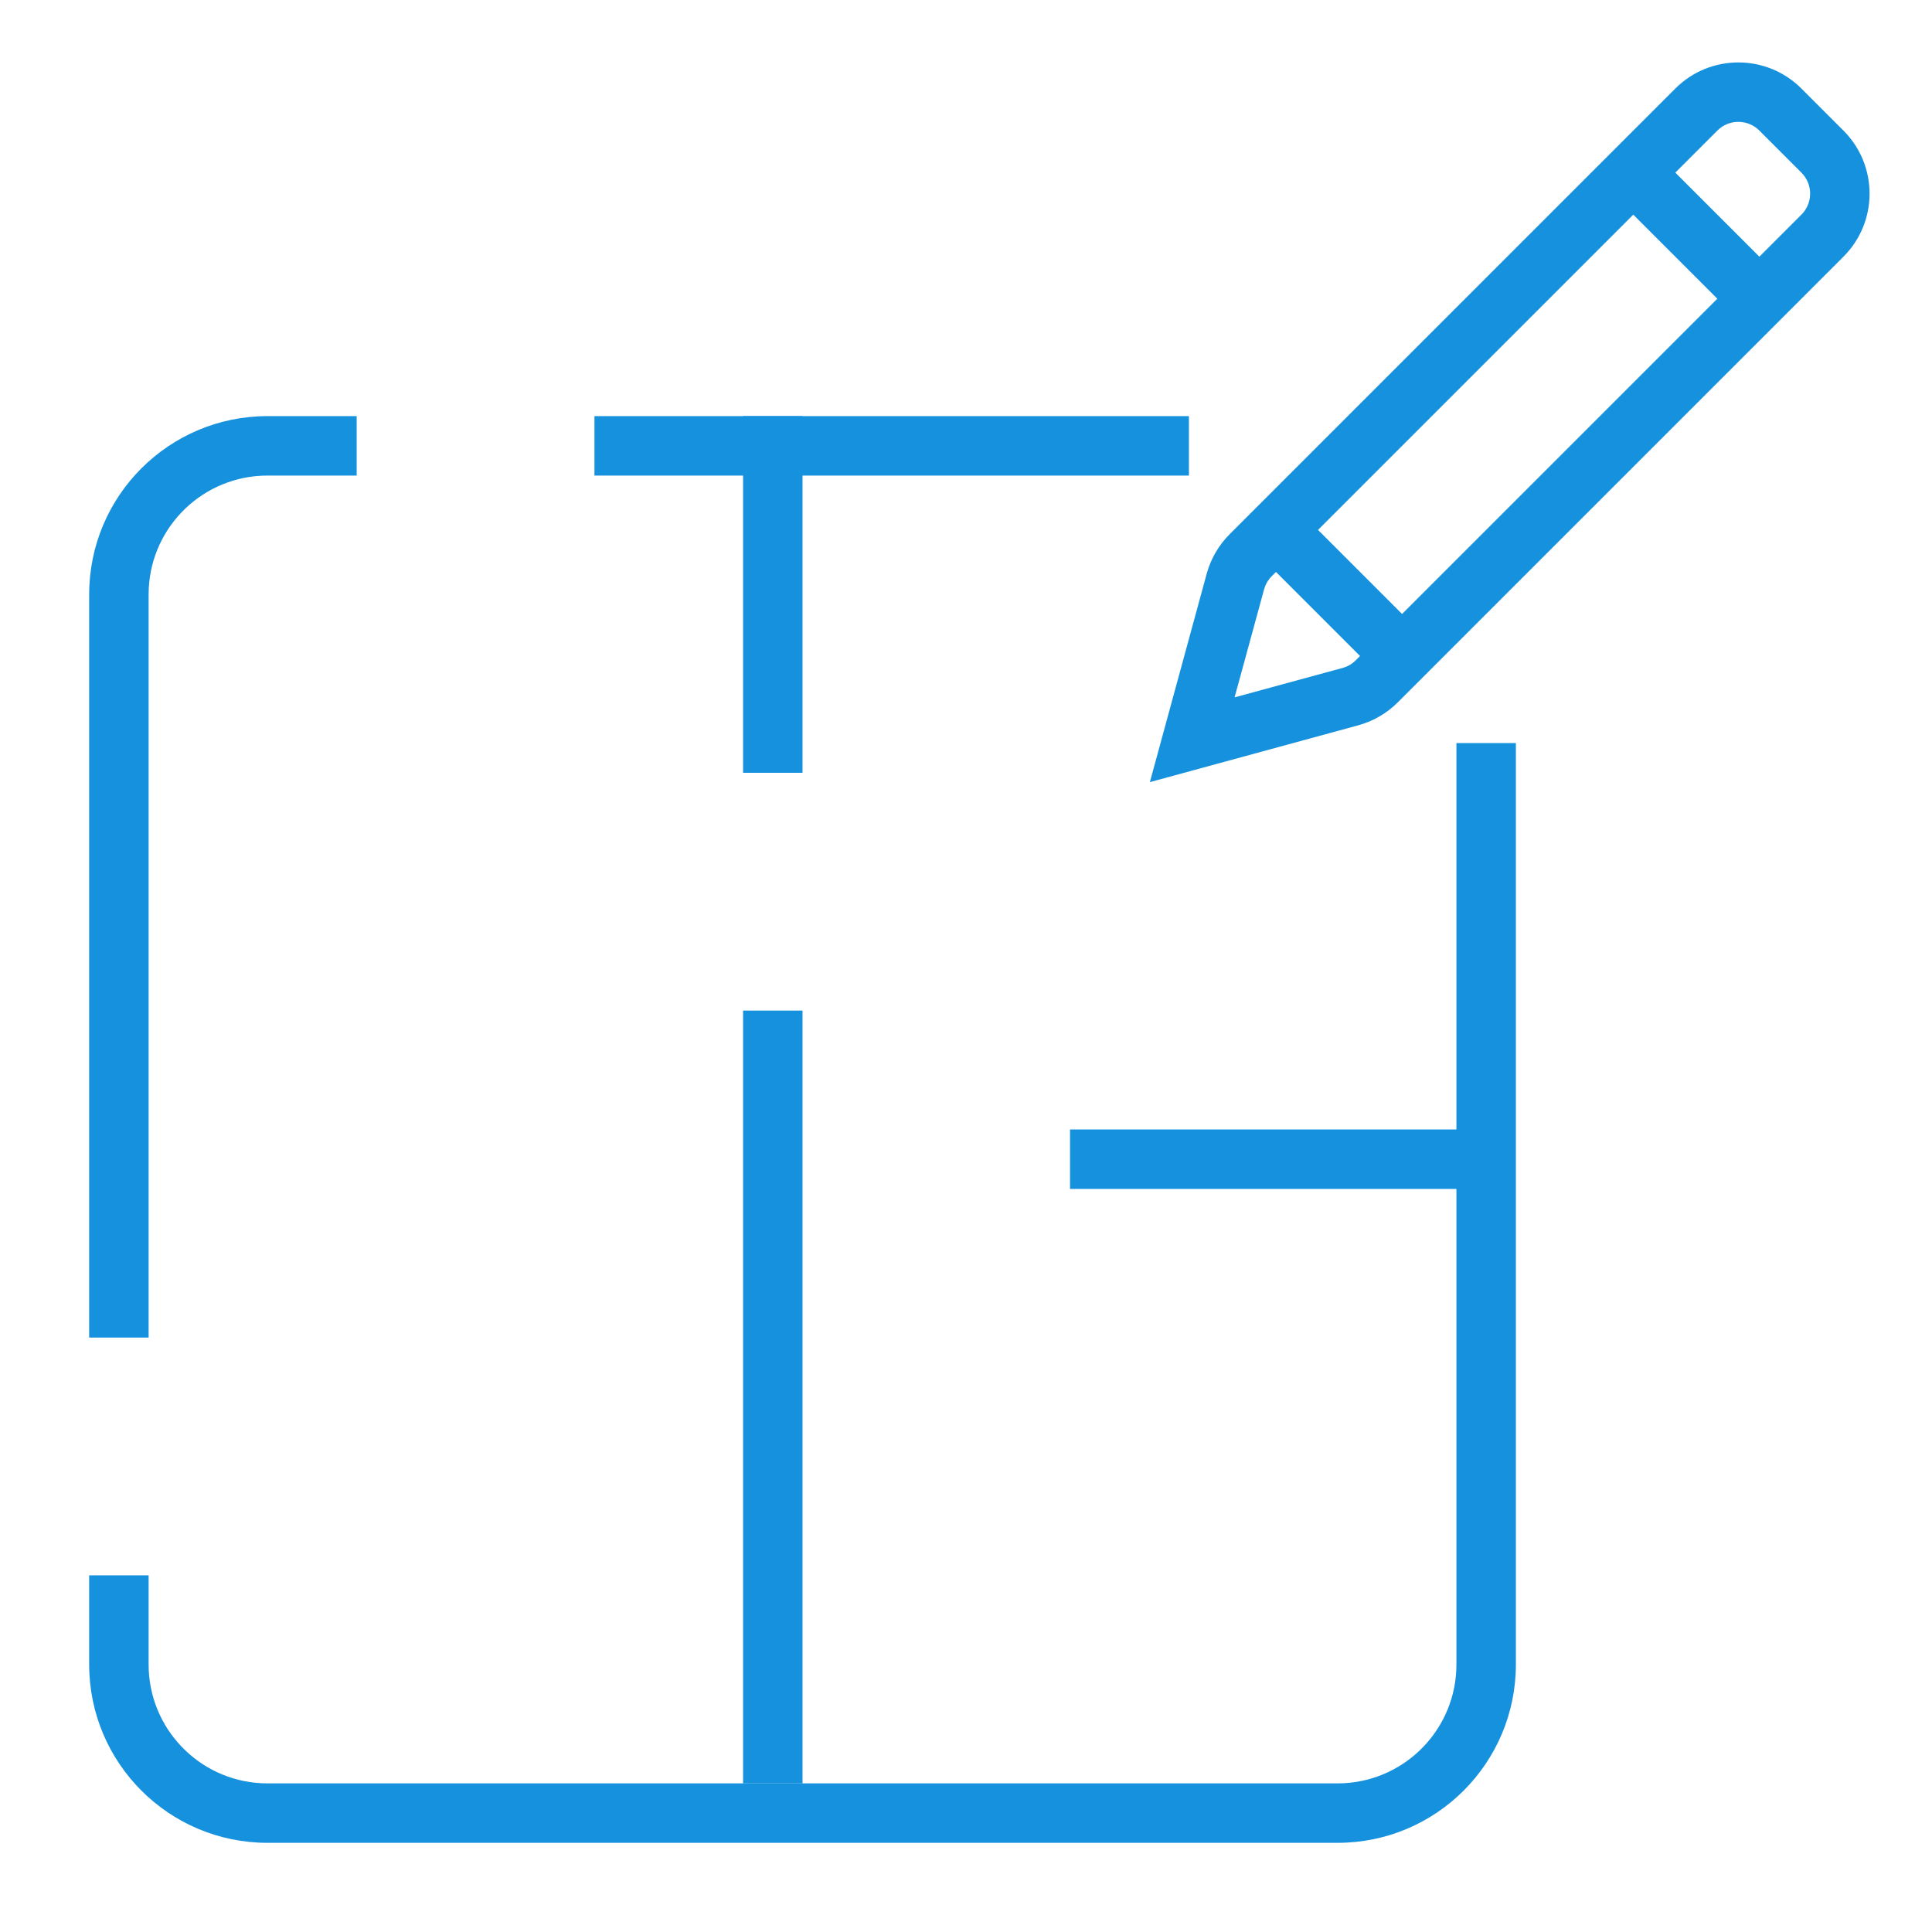
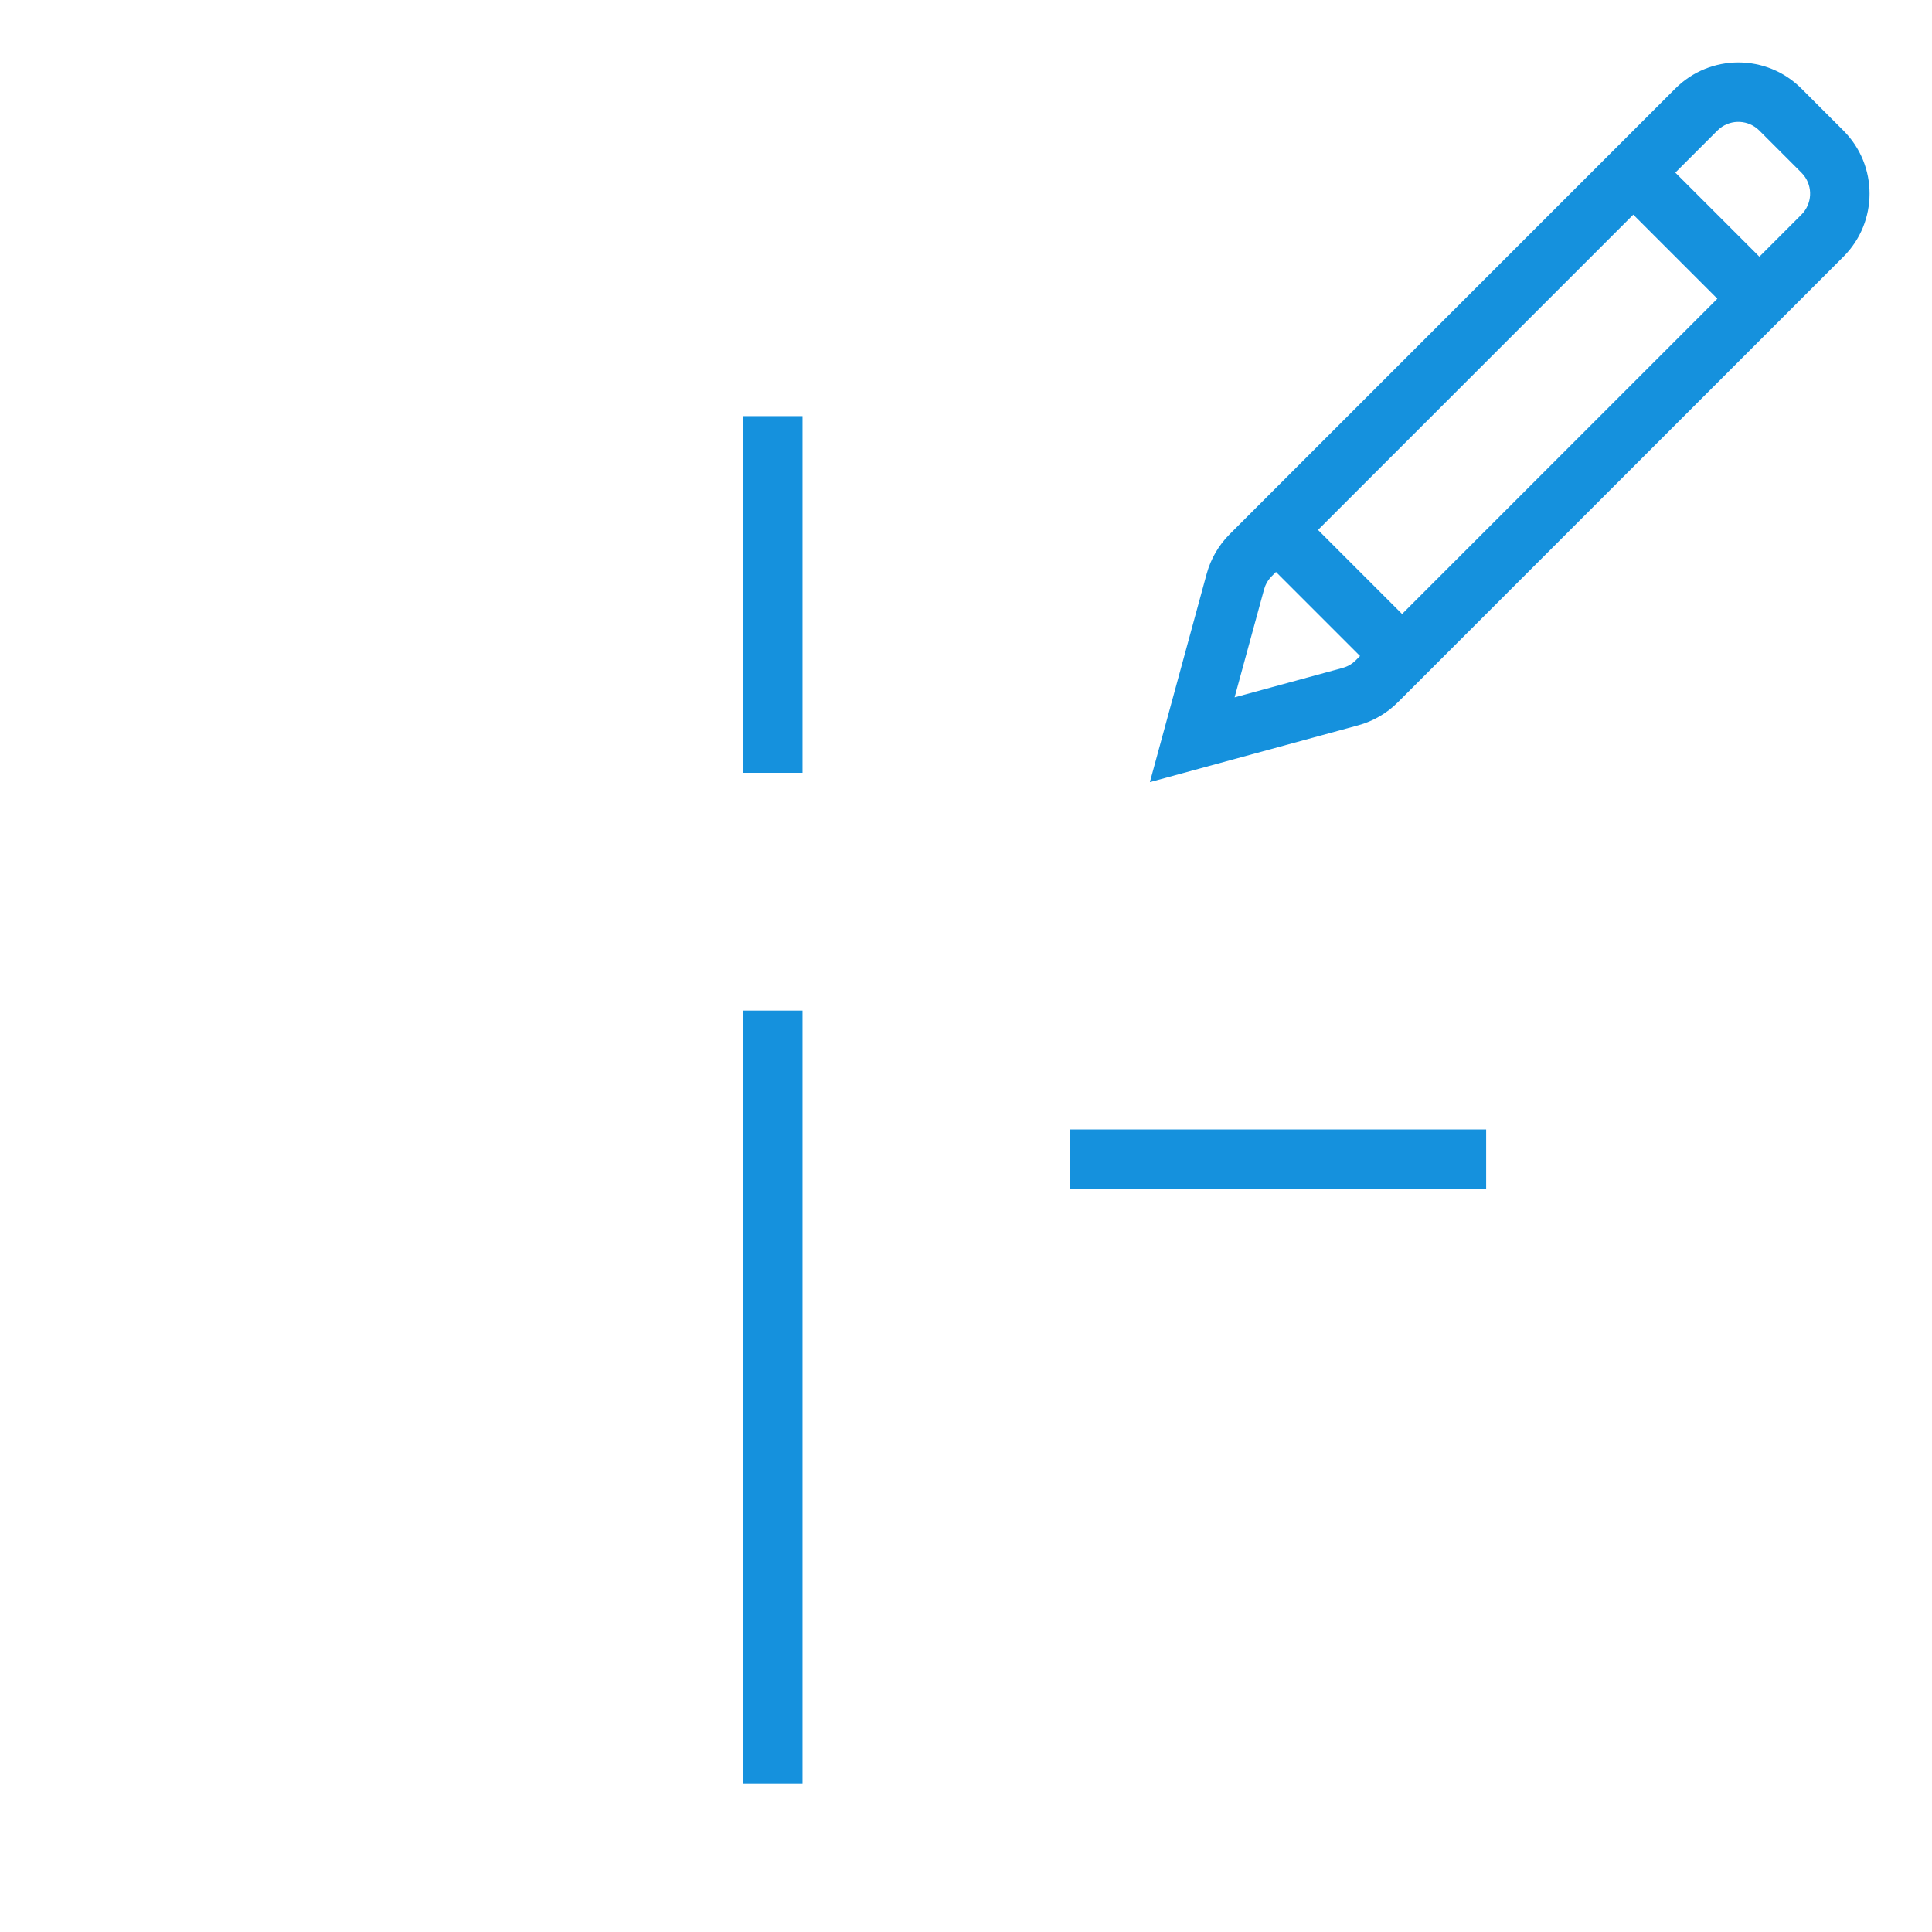
<svg xmlns="http://www.w3.org/2000/svg" width="65px" height="65px" viewBox="0 0 65 65" version="1.1">
  <title>icons_draw-floorplan</title>
  <g id="Desktop" stroke="none" stroke-width="1" fill="none" fill-rule="evenodd">
    <g id="T20_a_B2C_AMBASSADOR" transform="translate(-950, -1841)">
      <g id="icons_draw-floorplan" transform="translate(950, 1841)">
-         <rect id="Rectangle-Copy-4" x="0" y="0" width="65" height="65" />
        <g id="Group-8" transform="translate(3, 0)" fill="#1591DD">
-           <path d="M48,25 L48,56 C48,59.314 45.314,62 42,62 L6,62 C2.686,62 0,59.314 0,56 L0,53 L2,53 L2,56 C2,58.142 3.684,59.891 5.8,59.995 L6,60 L42,60 C44.142,60 45.891,58.316 45.995,56.2 L46,56 L46,25 L48,25 Z M9,14 L9,16 L6,16 C3.858,16 2.109,17.684 2.005,19.8 L2,20 L2,45 L0,45 L0,20 C0,16.686 2.686,14 6,14 L9,14 Z M37,16 L17,16 L17,14 L37,14 L37,16 Z" id="Combined-Shape" fill-rule="nonzero" />
          <path d="M48,-1 C49.657,-1 51,0.343 51,2 L51,23.203 C51,23.725 50.864,24.238 50.605,24.692 L47,31 L43.395,24.692 C43.136,24.238 43,23.725 43,23.203 L43,2 C43,0.343 44.343,-1 46,-1 L48,-1 Z M49,23 L45,23 L45,23.203 C45,23.334 45.026,23.463 45.075,23.583 L45.132,23.699 L46.999,26.968 L48.868,23.699 C48.933,23.586 48.975,23.462 48.992,23.333 L49,23.203 L49,23 Z M49,6 L45,6 L45,21 L49,21 L49,6 Z M48,1 L46,1 C45.487,1 45.064,1.386 45.007,1.883 L45,2 L45,4 L49,4 L49,2 C49,1.487 48.614,1.064 48.117,1.007 L48,1 Z" id="Combined-Shape" fill-rule="nonzero" transform="translate(47, 15) rotate(-315) translate(-47, -15) " />
          <rect id="Rectangle" x="22" y="14" width="2" height="12" />
          <rect id="Rectangle-Copy-7" x="22" y="34" width="2" height="26" />
          <rect id="Rectangle" x="33" y="38" width="14" height="2" />
        </g>
      </g>
    </g>
  </g>
</svg>